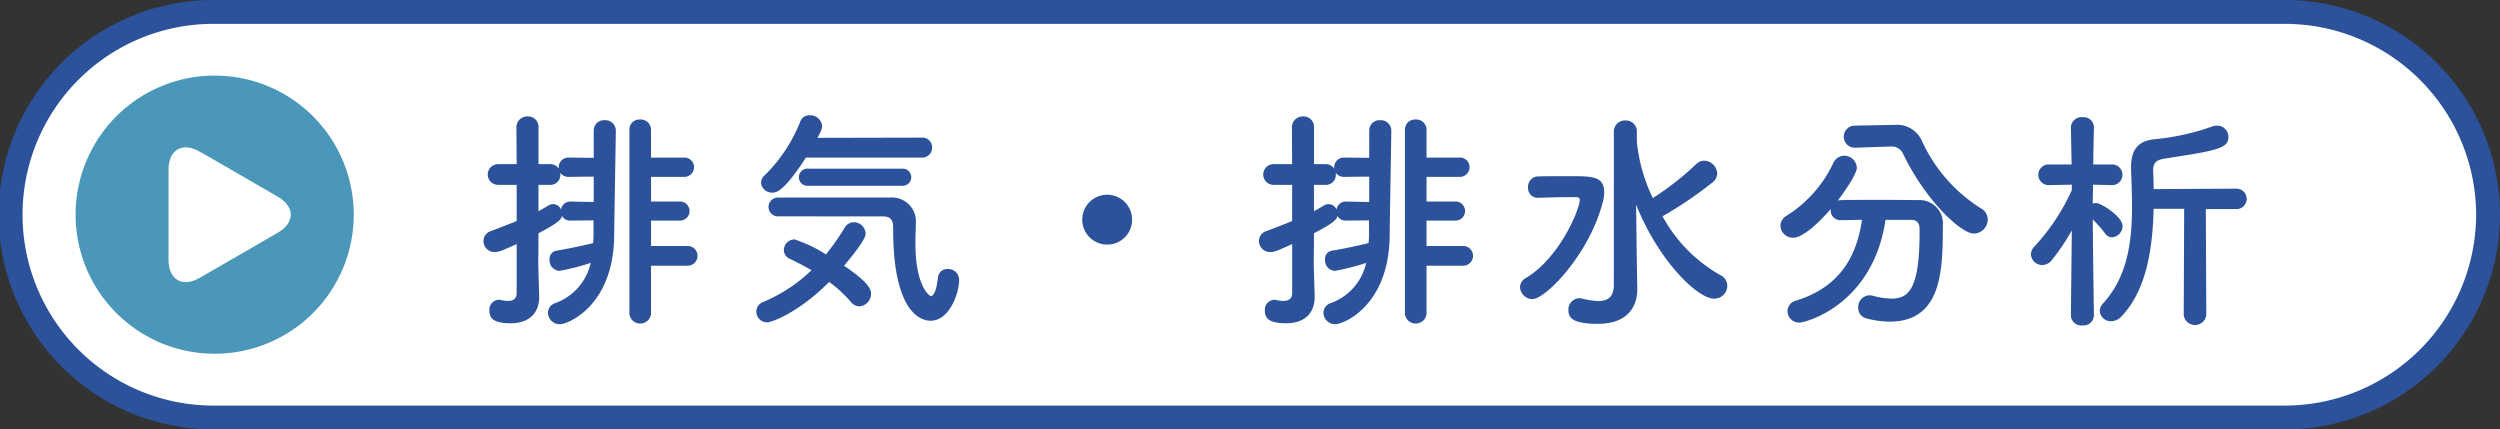
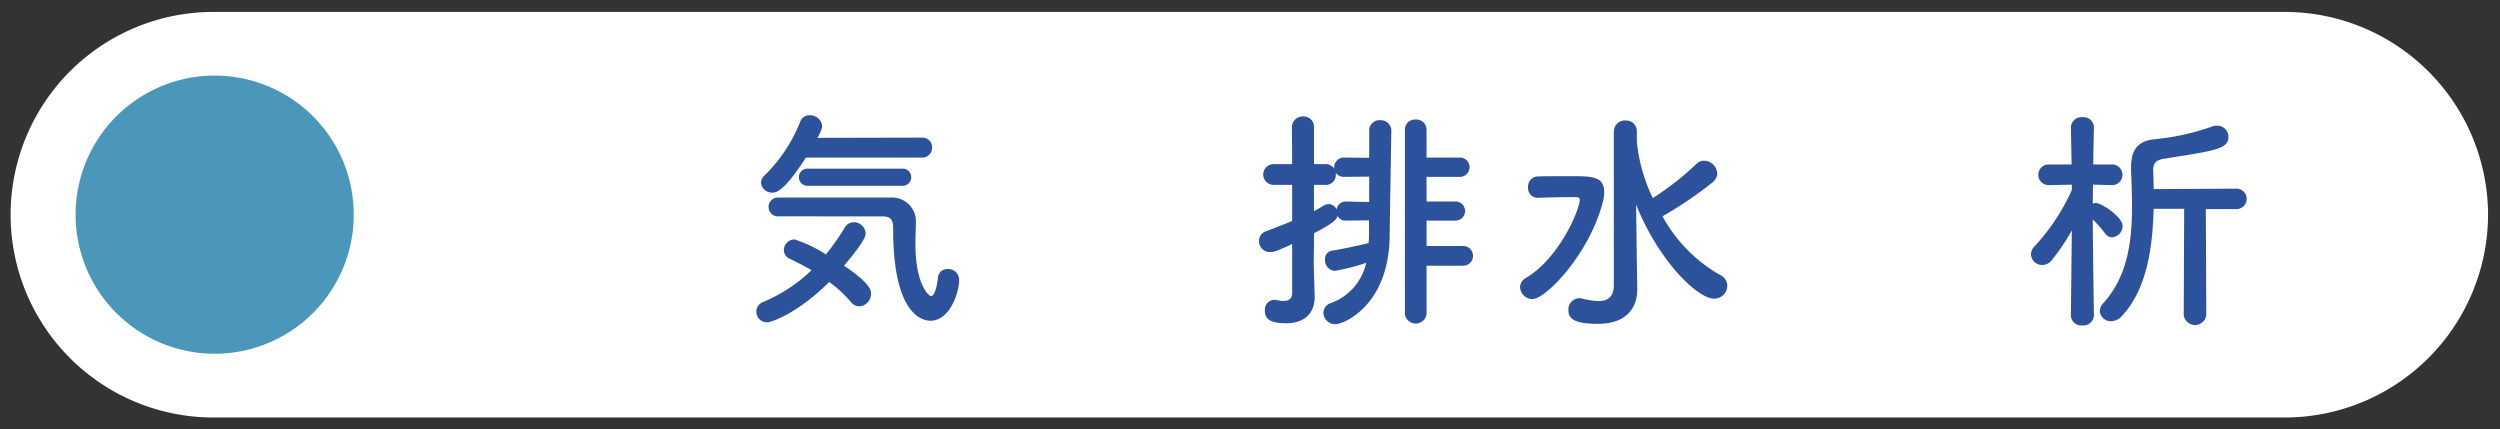
<svg xmlns="http://www.w3.org/2000/svg" width="287.919" height="49.456">
  <rect width="100%" height="100%" fill="#333333" stroke="none" />
  <g data-name="グループ 540">
    <g data-name="グループ 531">
      <g data-name="グループ 452">
        <path data-name="パス 3376" d="M286.545 24.727a23.424 23.424 0 01-23.357 23.355H24.73a23.355 23.355 0 110-46.709h238.458a23.424 23.424 0 0123.357 23.354z" fill="#fff" />
-         <path data-name="パス 3377" d="M286.545 24.727a23.424 23.424 0 01-23.357 23.355H24.73a23.355 23.355 0 110-46.709h238.458a23.424 23.424 0 0123.357 23.354z" fill="none" stroke="#2c529b" stroke-miterlimit="10" stroke-width="2.747" />
      </g>
-       <path data-name="パス 3378" d="M40.74 24.723A16.017 16.017 0 1124.728 8.706 16.011 16.011 0 0140.74 24.723z" fill="#4b97ba" />
-       <path data-name="パス 3379" d="M19.411 19.518c0-2.275 1.6-3.2 3.578-2.058l.94.531c1.96 1.142 5.176 2.994 7.146 4.132l.93.54c1.975 1.133 1.975 2.995 0 4.128l-.93.541c-1.97 1.137-5.186 3-7.146 4.131l-.94.541c-1.975 1.138-3.578.207-3.578-2.068z" fill="#fff" />
+       <path data-name="パス 3378" d="M40.74 24.723A16.017 16.017 0 1124.728 8.706 16.011 16.011 0 0140.74 24.723" fill="#4b97ba" />
    </g>
    <g data-name="グループ 532" fill="#2c529b">
-       <path data-name="パス 3380" d="M68.349 25.377l-2.625.027a1.032 1.032 0 01-1-.541c-.081.406-.433.812-2.707 2 0 1.678-.027 3.005-.027 3.383 0 .434.081 2.9.109 3.844v.109c0 1.705-1 3.031-3.3 3.031-2.166 0-2.436-.731-2.436-1.462a1.139 1.139 0 011.055-1.245.75.75 0 01.244.027 3.937 3.937 0 00.812.109c.542 0 1.029-.19 1.029-.893v-5.658c-1.651.758-2.057.92-2.518.92a1.259 1.259 0 01-1.3-1.272 1.179 1.179 0 01.839-1.137 99.53 99.53 0 002.978-1.164v-4.168h-2.139a1.191 1.191 0 010-2.382h2.139l-.027-4.223a1.241 1.241 0 011.3-1.272 1.2 1.2 0 011.245 1.272v4.223h1.327a1.154 1.154 0 011 .514v-.163a1.11 1.11 0 011.164-1.11l2.869.028v-3.14a1.178 1.178 0 011.245-1.191 1.213 1.213 0 011.3 1.217v.028c-.027 1.867-.162 9.393-.19 11.991-.054 8.121-5.3 10.259-6.253 10.259a1.357 1.357 0 01-1.38-1.326 1.208 1.208 0 01.785-1.083 6.374 6.374 0 004.142-4.656 23.943 23.943 0 01-3.628.921 1.213 1.213 0 01-1.11-1.3.951.951 0 01.812-1.028c1.056-.163 2.734-.515 4.2-.867.027-.324.054-.676.054-1.028zm.027-5.035l-2.869.027a1.132 1.132 0 01-.974-.46v.162a1.141 1.141 0 01-1.191 1.219h-1.327v3.031c.379-.189.758-.433 1.137-.65a.99.99 0 011.462.461 1.074 1.074 0 011.11-.921l2.654.056zm6.6 10.259v5.577a1.257 1.257 0 01-2.49 0v-21.25a1.149 1.149 0 011.218-1.164 1.18 1.18 0 011.272 1.164v3.221h3.763a1.1 1.1 0 011.191 1.11 1.117 1.117 0 01-1.191 1.11h-3.761v2.842h3.249a1.1 1.1 0 110 2.193h-3.249v2.924h4.25a1.137 1.137 0 010 2.273z" />
      <path data-name="パス 3381" d="M88.348 37.125a1.241 1.241 0 01-1.245-1.245 1.2 1.2 0 01.812-1.11 18.142 18.142 0 005.549-3.654 36.704 36.704 0 00-2.49-1.3 1.134 1.134 0 01-.7-1.028 1.247 1.247 0 011.218-1.218 15.157 15.157 0 013.627 1.732 28.072 28.072 0 002.166-3.086 1.212 1.212 0 011.055-.622 1.365 1.365 0 011.354 1.3c0 .216-.054.839-2.49 3.708 2.9 1.949 3.112 2.761 3.112 3.222a1.455 1.455 0 01-1.353 1.461 1.3 1.3 0 01-.974-.514 14.6 14.6 0 00-2.491-2.3c-3.658 3.652-6.69 4.654-7.15 4.654zm4.466-18.976c-2.517 3.9-3.41 4.034-3.843 4.034a1.266 1.266 0 01-1.327-1.137 1.207 1.207 0 01.46-.893 17.762 17.762 0 004.088-6.226 1.107 1.107 0 011.055-.65 1.375 1.375 0 011.435 1.218c0 .19-.027.461-.541 1.38l12.019-.026a1.121 1.121 0 011.19 1.136 1.135 1.135 0 01-1.218 1.164zm-3.221 6.768a1.083 1.083 0 010-2.166h12.939a2.753 2.753 0 012.951 2.6c0 .677-.054 1.651-.054 2.761 0 4.683 1.543 5.982 1.786 5.982.325 0 .623-.622.812-2.138a1.062 1.062 0 011.11-.975 1.258 1.258 0 011.326 1.246c0 1.488-1.082 4.71-3.3 4.71-.568 0-4.3-.19-4.3-10.5 0-.731 0-1.516-1.191-1.516zm3.465-3.519a.99.99 0 110-1.976h10.854a.989.989 0 110 1.976z" />
-       <path data-name="パス 3382" d="M127.511 28.167a2.87 2.87 0 112.869-2.869 2.854 2.854 0 01-2.869 2.869z" />
      <path data-name="パス 3383" d="M157.661 25.377l-2.626.027a1.032 1.032 0 01-1-.541c-.081.406-.433.812-2.706 2 0 1.678-.028 3.005-.028 3.383 0 .434.081 2.9.109 3.844v.109c0 1.705-1 3.031-3.3 3.031-2.166 0-2.436-.731-2.436-1.462a1.139 1.139 0 011.055-1.245.75.75 0 01.244.027 3.937 3.937 0 00.812.109c.542 0 1.029-.19 1.029-.893v-5.658c-1.651.758-2.057.92-2.518.92a1.259 1.259 0 01-1.3-1.272 1.179 1.179 0 01.839-1.137 99.53 99.53 0 002.978-1.164v-4.168h-2.139a1.191 1.191 0 010-2.382h2.139l-.027-4.223a1.242 1.242 0 011.3-1.272 1.2 1.2 0 011.246 1.272v4.223h1.326a1.154 1.154 0 011 .514v-.163a1.11 1.11 0 011.164-1.11l2.869.028v-3.14a1.178 1.178 0 011.245-1.191 1.213 1.213 0 011.3 1.217v.028c-.027 1.867-.162 9.393-.19 11.991-.053 8.121-5.305 10.259-6.253 10.259a1.357 1.357 0 01-1.38-1.326 1.208 1.208 0 01.785-1.083 6.374 6.374 0 004.142-4.656 23.943 23.943 0 01-3.628.921 1.212 1.212 0 01-1.109-1.3.95.95 0 01.812-1.028c1.055-.163 2.733-.515 4.2-.867.027-.324.055-.676.055-1.028zm.026-5.035l-2.869.027a1.132 1.132 0 01-.974-.46v.162a1.141 1.141 0 01-1.191 1.219h-1.326v3.031c.378-.189.757-.433 1.136-.65a.99.99 0 011.462.461 1.074 1.074 0 011.11-.921l2.652.055zm6.605 10.259v5.577a1.257 1.257 0 01-2.49 0v-21.25a1.149 1.149 0 011.218-1.164 1.18 1.18 0 011.272 1.164v3.221h3.763a1.1 1.1 0 011.191 1.11 1.117 1.117 0 01-1.191 1.11h-3.763v2.842h3.249a1.1 1.1 0 110 2.193h-3.249v2.924h4.25a1.137 1.137 0 010 2.273z" />
      <path data-name="パス 3384" d="M175.06 33.067a1.227 1.227 0 01.677-1.055c3.9-2.328 6.2-7.931 6.2-8.987 0-.271-.19-.325-.433-.325h-.569c-1.272 0-2.95.054-3.789.081h-.054a1.115 1.115 0 01-1.11-1.191 1.185 1.185 0 011.11-1.272c.839-.027 2.49-.027 3.87-.027 2.409 0 3.79.027 3.79 1.841a4.365 4.365 0 01-.189 1.245c-1.543 5.874-6.524 11.071-8.094 11.071a1.447 1.447 0 01-1.409-1.381zm10.8-17.892a1.276 1.276 0 011.353-1.3 1.248 1.248 0 011.3 1.3v1.137a18.978 18.978 0 001.84 6.5 32.884 32.884 0 005.035-3.952 1.281 1.281 0 01.866-.352 1.556 1.556 0 011.516 1.435 1.4 1.4 0 01-.6 1.11 45.684 45.684 0 01-5.631 3.817.1.1 0 01-.081.027 17.348 17.348 0 006.632 6.767 1.384 1.384 0 01.839 1.245 1.507 1.507 0 01-1.516 1.489c-1.867 0-6.334-4.223-8.987-10.828l.082 6.47.054 3.221v.054c0 1.949-1.056 3.98-4.548 3.98-2.95 0-3.383-.731-3.383-1.571a1.3 1.3 0 011.218-1.38 1.12 1.12 0 01.3.027 8.766 8.766 0 001.948.3c1.029 0 1.76-.434 1.76-1.841z" />
-       <path data-name="パス 3385" d="M217.147 25.323c-1.407 9.663-9.068 11.829-9.934 11.829a1.334 1.334 0 01-1.353-1.326 1.279 1.279 0 011.028-1.219c5.062-1.569 6.957-5.17 7.552-9.284-.866 0-1.7.027-2.436.027a1.094 1.094 0 01-1.164-1.11v-.162c-1.218 1.407-3.14 3.3-4.331 3.3a1.441 1.441 0 01-1.462-1.381 1.394 1.394 0 01.731-1.164 14.339 14.339 0 005.36-6.063 1.414 1.414 0 011.245-.839 1.459 1.459 0 011.462 1.38c0 .893-2.058 3.628-2.193 3.79a1.383 1.383 0 01.352-.054c1.137-.027 2.409-.027 3.709-.027 1.786 0 3.627 0 5.17.027a2.7 2.7 0 012.869 2.978c0 5.251-.162 11.017-6.145 11.017a10.849 10.849 0 01-2.679-.379 1.237 1.237 0 01-.921-1.246 1.341 1.341 0 011.3-1.407 2.094 2.094 0 01.406.054 8.346 8.346 0 002.111.325c1.895 0 3.248-.92 3.248-7.606v-.407c0-.757-.379-1.055-.947-1.055zm-3.519-8.31h-.05a1.273 1.273 0 010-2.545l4.44-.081h.108a3.153 3.153 0 013.14 1.678 18.018 18.018 0 006.876 7.932 1.474 1.474 0 01.784 1.3 1.635 1.635 0 01-1.6 1.6c-1.517 0-5.6-3.871-8.148-9.177a1.463 1.463 0 00-1.543-.839h-.136z" />
      <path data-name="パス 3386" d="M241.152 36.34a1.207 1.207 0 01-1.327 1.137 1.191 1.191 0 01-1.326-1.137v-.027l.108-9.772a24.964 24.964 0 01-2.3 3.411 1.4 1.4 0 01-1.109.568 1.3 1.3 0 01-1.3-1.218 1.333 1.333 0 01.433-.948 23.94 23.94 0 004.277-6.469v-.618l-2.626.053h-.027a1.191 1.191 0 11.027-2.381h2.6l-.081-4.25v-.027a1.219 1.219 0 011.353-1.164 1.187 1.187 0 011.3 1.164v.027s-.054 1.949-.081 4.25h2.192a1.191 1.191 0 01.027 2.381h-.027l-2.22-.053c0 .757-.027 1.515-.027 2.192a.867.867 0 01.379-.081c.569 0 3.059 1.57 3.059 2.653a1.323 1.323 0 01-1.218 1.3.991.991 0 01-.812-.46 13.718 13.718 0 00-1.408-1.6c.027 4.223.136 11.044.136 11.044zm10.394-12.289h-3.519c-.108 4.466-.785 9.284-3.654 12.343a1.684 1.684 0 01-1.245.6 1.264 1.264 0 01-1.3-1.192 1.293 1.293 0 01.379-.866c2.815-3.059 3.33-7.119 3.33-11.1 0-1.435-.054-2.869-.108-4.223v-.324c0-1.869.649-3.032 2.652-3.249a27.336 27.336 0 006.659-1.461 1.624 1.624 0 01.6-.109 1.281 1.281 0 011.3 1.3c0 1.353-1.353 1.569-7.471 2.517-.947.162-1.191.6-1.191 1.326v.136c.027.649.054 1.326.054 2.03l9.5-.054a1.178 1.178 0 110 2.355h-3.493l.055 12.208a1.311 1.311 0 01-2.6 0z" />
    </g>
  </g>
</svg>